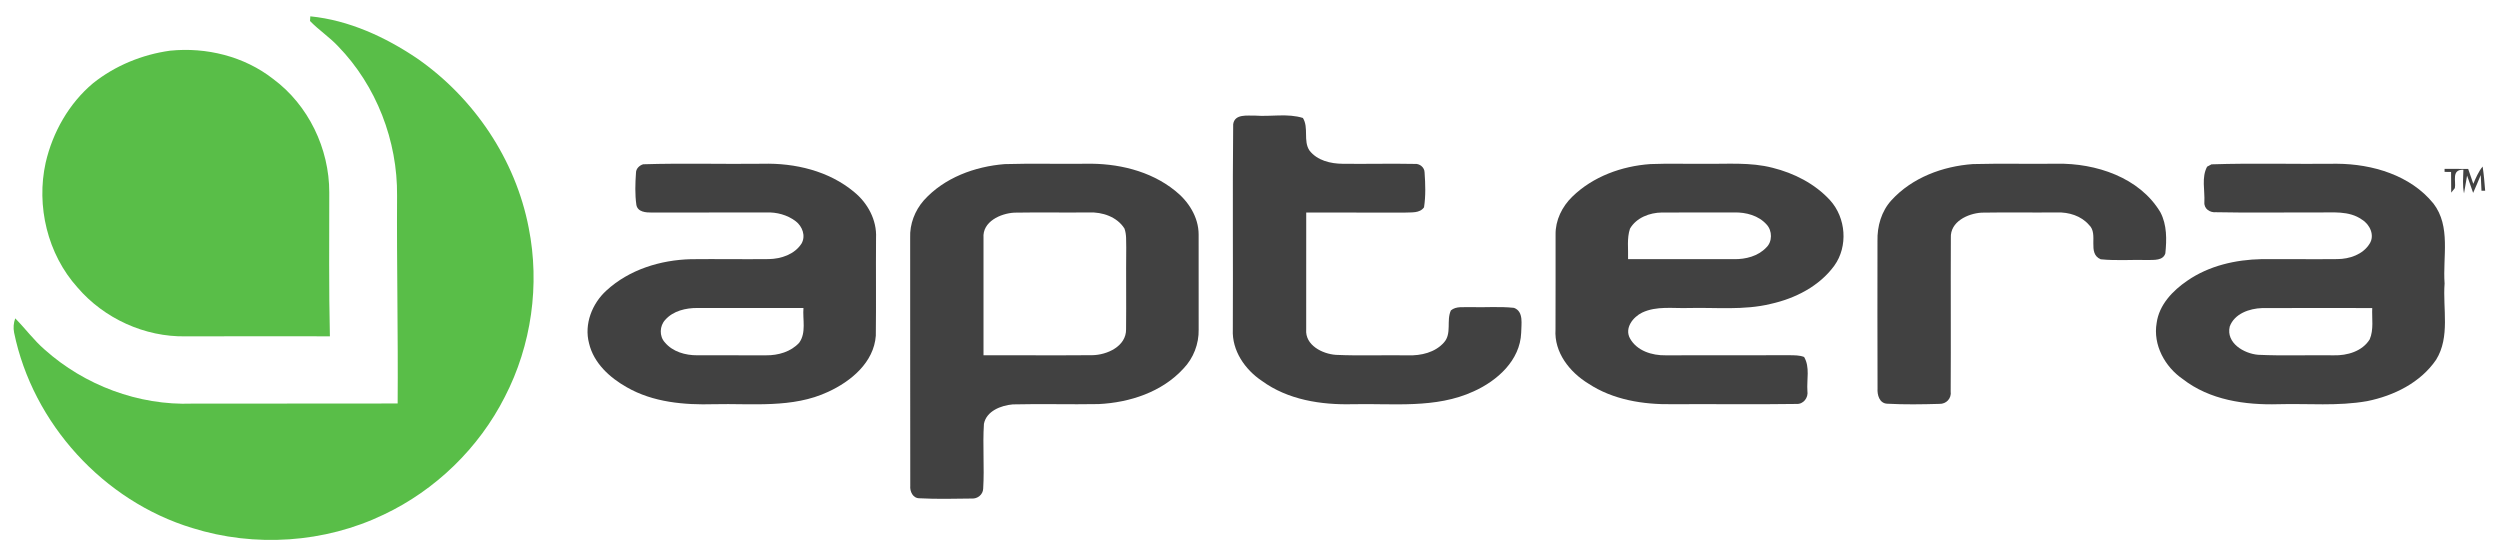
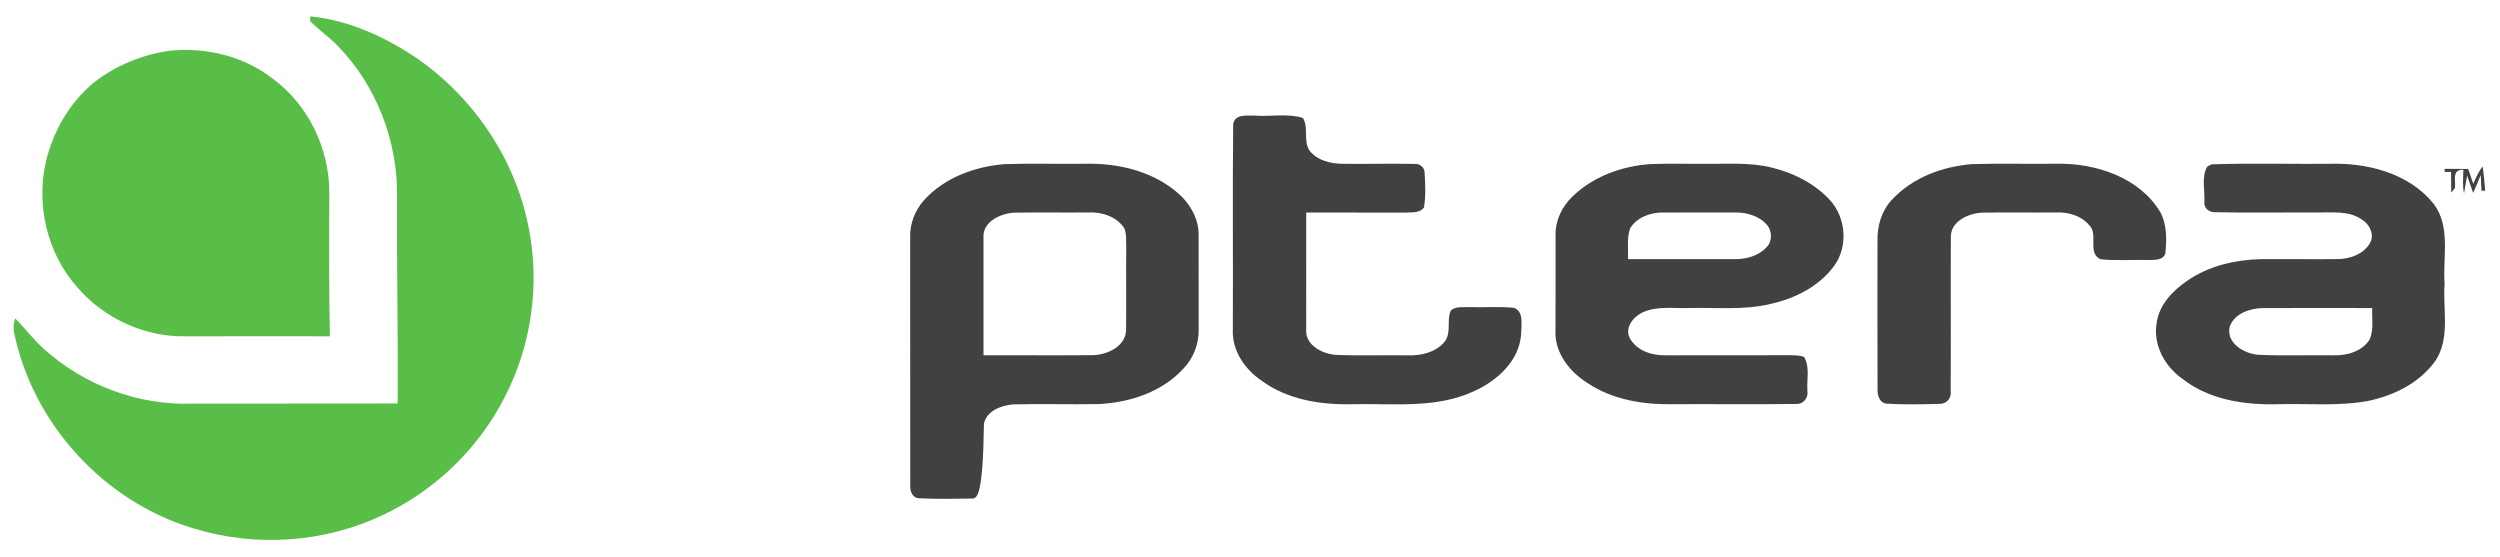
<svg xmlns="http://www.w3.org/2000/svg" width="767pt" height="171pt" viewBox="0 0 767 171" version="1.1">
  <path fill="#ffffff" d=" M 0.00 0.00 L 767.00 0.00 L 767.00 171.00 L 0.00 171.00 L 0.00 0.00 Z" />
  <path fill="#59be48" d=" M 95.21 5.01 C 107.02 6.19 118.20 11.33 127.97 17.92 C 145.43 30.04 158.19 48.97 162.21 69.91 C 165.68 87.35 163.06 105.94 154.89 121.74 C 146.94 137.44 133.64 150.36 117.73 157.88 C 99.60 166.60 78.15 168.01 58.97 161.99 C 31.76 153.72 10.06 129.93 4.33 102.07 C 4.04 100.58 4.15 99.11 4.67 97.67 C 7.75 100.79 10.36 104.36 13.68 107.24 C 25.94 118.21 42.50 124.44 58.98 123.83 C 79.99 123.78 100.99 123.85 122.00 123.79 C 122.16 102.54 121.69 81.29 121.82 60.04 C 121.99 43.21 115.49 26.33 103.75 14.22 C 101.09 11.38 97.81 9.23 95.11 6.44 C 95.13 6.08 95.19 5.37 95.21 5.01 Z" />
  <path fill="#59be48" d=" M 28.55 25.53 C 35.31 20.14 43.62 16.73 52.18 15.55 C 63.28 14.42 74.94 17.28 83.80 24.22 C 94.63 32.23 101.04 45.61 101.02 59.03 C 101.02 73.75 100.87 88.47 101.21 103.18 C 86.47 103.17 71.72 103.15 56.98 103.19 C 44.42 103.43 31.92 97.72 23.76 88.18 C 14.58 77.97 11.06 63.23 14.01 49.90 C 16.17 40.55 21.17 31.72 28.55 25.53 Z" />
  <path fill="#414141" d=" M 378.34 38.11 C 378.79 34.86 382.72 35.54 385.09 35.47 C 389.94 35.84 395.04 34.72 399.73 36.19 C 401.59 39.21 399.77 43.23 401.74 46.17 C 404.12 49.26 408.23 50.22 411.95 50.25 C 419.29 50.34 426.63 50.14 433.97 50.29 C 435.50 50.11 437.06 51.33 437.06 52.92 C 437.31 56.47 437.44 60.08 436.89 63.61 C 435.55 65.48 433.03 65.10 431.04 65.22 C 420.94 65.19 410.85 65.20 400.75 65.21 C 400.75 77.16 400.74 89.11 400.74 101.07 C 400.36 105.89 405.69 108.58 409.84 108.87 C 417.22 109.20 424.61 108.90 432.00 109.02 C 435.95 109.14 440.27 108.16 442.99 105.09 C 445.49 102.35 443.68 98.32 445.14 95.23 C 446.77 93.86 448.99 94.34 450.94 94.22 C 455.45 94.38 460.00 93.96 464.50 94.45 C 467.57 95.60 466.70 99.54 466.70 102.09 C 466.37 110.57 459.37 116.81 452.12 120.07 C 440.46 125.44 427.39 123.73 414.97 124.01 C 405.30 124.25 395.12 122.68 387.14 116.85 C 381.96 113.39 377.92 107.55 378.23 101.12 C 378.34 80.12 378.12 59.11 378.34 38.11 Z" />
-   <path fill="#414141" d=" M 197.32 50.40 C 209.53 50.02 221.77 50.39 233.99 50.24 C 243.91 49.98 254.30 52.43 262.04 58.90 C 266.21 62.28 269.04 67.52 268.77 72.97 C 268.69 82.97 268.83 92.98 268.70 102.98 C 268.11 111.20 261.07 117.00 254.08 120.21 C 243.11 125.35 230.72 123.73 219.01 124.01 C 209.89 124.27 200.36 123.44 192.30 118.81 C 187.06 115.86 182.14 111.39 180.72 105.33 C 179.16 99.45 181.66 93.11 186.06 89.12 C 193.05 82.71 202.62 79.76 211.97 79.52 C 219.93 79.43 227.88 79.58 235.84 79.49 C 239.65 79.43 243.77 78.06 245.92 74.71 C 247.26 72.35 246.16 69.43 244.13 67.88 C 241.56 65.92 238.29 65.06 235.09 65.18 C 223.38 65.21 211.68 65.20 199.98 65.21 C 198.16 65.21 195.67 65.08 195.24 62.87 C 194.78 59.61 194.89 56.28 195.12 53.01 C 195.12 51.73 196.17 50.75 197.32 50.40 Z" />
-   <path fill="#414141" d=" M 308.23 50.35 C 316.49 50.10 324.75 50.34 333.01 50.24 C 342.70 50.02 352.85 52.33 360.52 58.51 C 364.62 61.75 367.74 66.60 367.74 71.96 C 367.77 81.68 367.74 91.39 367.75 101.11 C 367.84 105.51 366.15 109.89 363.09 113.07 C 356.52 120.27 346.61 123.51 337.07 123.97 C 328.28 124.13 319.49 123.85 310.70 124.07 C 307.12 124.39 302.61 126.10 301.87 130.05 C 301.44 136.67 302.05 143.32 301.64 149.94 C 301.57 151.76 299.89 153.08 298.12 152.95 C 292.78 153.01 287.41 153.16 282.08 152.87 C 280.06 152.87 279.11 150.78 279.27 149.03 C 279.21 123.67 279.28 98.31 279.24 72.96 C 279.08 68.75 280.67 64.61 283.44 61.46 C 289.71 54.51 299.07 51.08 308.23 50.35 Z" />
+   <path fill="#414141" d=" M 308.23 50.35 C 316.49 50.10 324.75 50.34 333.01 50.24 C 342.70 50.02 352.85 52.33 360.52 58.51 C 364.62 61.75 367.74 66.60 367.74 71.96 C 367.77 81.68 367.74 91.39 367.75 101.11 C 367.84 105.51 366.15 109.89 363.09 113.07 C 356.52 120.27 346.61 123.51 337.07 123.97 C 328.28 124.13 319.49 123.85 310.70 124.07 C 307.12 124.39 302.61 126.10 301.87 130.05 C 301.57 151.76 299.89 153.08 298.12 152.95 C 292.78 153.01 287.41 153.16 282.08 152.87 C 280.06 152.87 279.11 150.78 279.27 149.03 C 279.21 123.67 279.28 98.31 279.24 72.96 C 279.08 68.75 280.67 64.61 283.44 61.46 C 289.71 54.51 299.07 51.08 308.23 50.35 Z" />
  <path fill="#414141" d=" M 506.31 50.34 C 511.85 50.12 517.39 50.31 522.94 50.25 C 529.91 50.36 537.00 49.70 543.84 51.48 C 550.43 53.12 556.82 56.37 561.45 61.42 C 566.36 66.81 567.05 75.59 562.75 81.53 C 558.15 87.83 550.77 91.56 543.28 93.23 C 534.99 95.26 526.40 94.28 517.97 94.50 C 513.25 94.65 508.24 93.81 503.82 95.90 C 501.02 97.26 498.34 100.63 500.07 103.81 C 502.19 107.65 506.86 109.09 511.02 109.01 C 523.69 108.99 536.36 109.02 549.04 108.98 C 550.52 109.01 552.08 108.96 553.50 109.52 C 555.34 112.64 554.27 116.48 554.51 119.92 C 554.86 122.01 553.29 124.08 551.11 123.93 C 538.40 124.12 525.69 123.93 512.99 124.01 C 504.11 124.14 494.87 122.67 487.34 117.70 C 481.59 114.20 476.76 108.12 477.23 101.06 C 477.28 91.37 477.23 81.68 477.25 71.98 C 477.18 67.58 479.24 63.39 482.36 60.36 C 488.72 54.15 497.55 50.96 506.31 50.34 Z" />
  <path fill="#414141" d=" M 605.28 50.34 C 613.85 50.11 622.44 50.34 631.03 50.23 C 642.96 50.02 656.41 54.40 662.81 65.13 C 664.84 68.98 664.76 73.51 664.33 77.72 C 663.64 79.99 660.86 79.72 659.01 79.77 C 654.18 79.63 649.31 80.04 644.50 79.55 C 640.21 77.73 643.95 71.77 640.92 69.02 C 638.51 66.20 634.69 65.06 631.08 65.18 C 623.36 65.25 615.64 65.11 607.92 65.24 C 603.70 65.51 598.27 68.03 598.52 72.98 C 598.44 88.67 598.57 104.37 598.47 120.06 C 598.78 122.21 597.13 123.99 594.99 123.91 C 589.67 124.06 584.32 124.15 579.01 123.86 C 576.58 123.76 575.90 121.14 576.03 119.16 C 575.96 104.09 576.01 89.01 576.01 73.93 C 575.90 69.41 577.21 64.79 580.32 61.41 C 586.66 54.48 596.05 51.00 605.28 50.34 Z" />
  <path fill="#414141" d=" M 678.48 50.42 C 691.31 50.00 704.17 50.39 717.01 50.24 C 727.83 50.31 739.53 53.75 746.57 62.43 C 751.99 69.46 749.40 78.81 750.00 86.98 C 749.41 94.74 751.75 103.36 747.40 110.37 C 742.60 117.41 734.40 121.43 726.23 123.07 C 717.24 124.66 708.07 123.76 698.99 124.01 C 688.80 124.30 677.95 122.74 669.69 116.31 C 664.21 112.56 660.49 105.83 661.66 99.09 C 662.41 93.50 666.60 89.16 671.08 86.11 C 677.73 81.51 685.91 79.66 693.90 79.50 C 701.62 79.46 709.35 79.57 717.07 79.49 C 720.80 79.48 724.91 78.11 726.97 74.81 C 728.67 72.23 727.07 68.84 724.65 67.38 C 720.66 64.54 715.56 65.26 710.97 65.19 C 700.62 65.14 690.26 65.33 679.92 65.11 C 678.02 65.30 676.13 64.08 676.30 62.01 C 676.48 58.44 675.38 54.40 677.14 51.14 C 677.48 50.96 678.15 50.60 678.48 50.42 Z" />
  <path fill="#414141" d=" M 749.99 51.80 C 752.40 51.81 754.82 51.84 757.24 51.83 C 757.77 53.35 758.28 54.88 758.81 56.40 C 759.60 54.55 760.39 52.67 761.67 51.09 C 762.05 53.55 762.25 56.04 762.45 58.52 L 761.32 58.51 C 761.27 57.31 761.15 54.91 761.09 53.70 C 760.32 55.54 759.59 57.37 758.76 59.18 C 758.29 57.85 757.37 55.19 756.90 53.87 C 756.67 55.24 756.20 57.97 755.96 59.34 C 755.46 56.94 755.71 54.49 755.77 52.07 C 752.01 51.97 753.56 55.61 753.15 57.71 C 752.87 58.06 752.31 58.75 752.03 59.10 C 752.00 56.99 751.99 54.87 751.99 52.76 C 751.49 52.75 750.50 52.74 750.00 52.73 L 749.99 51.80 Z" />
  <path fill="#ffffff" d=" M 301.74 73.00 C 301.35 68.00 306.97 65.47 311.19 65.24 C 318.82 65.11 326.45 65.26 334.08 65.18 C 338.19 65.01 342.70 66.50 344.98 70.11 C 345.67 71.98 345.46 74.01 345.53 75.97 C 345.44 84.31 345.57 92.66 345.48 101.01 C 345.56 106.25 339.64 108.91 335.11 108.97 C 323.99 109.06 312.87 108.97 301.74 109.00 C 301.76 97.00 301.73 85.00 301.74 73.00 Z" />
  <path fill="#ffffff" d=" M 500.08 70.15 C 502.04 66.78 506.11 65.24 509.86 65.20 C 517.27 65.18 524.67 65.21 532.08 65.18 C 535.68 65.10 539.54 66.12 542.00 68.89 C 543.77 70.77 543.81 74.18 541.87 75.96 C 539.36 78.61 535.57 79.56 532.03 79.51 C 521.18 79.51 510.33 79.50 499.49 79.50 C 499.60 76.39 499.08 73.15 500.08 70.15 Z" />
  <path fill="#ffffff" d=" M 204.11 98.11 C 206.55 95.36 210.42 94.47 213.96 94.49 C 224.80 94.50 235.65 94.51 246.50 94.50 C 246.21 98.01 247.42 102.06 245.20 105.14 C 242.67 107.93 238.74 109.05 235.06 109.01 C 228.01 109.00 220.96 109.02 213.91 109.00 C 210.28 109.02 206.37 107.93 203.98 105.05 C 202.22 103.15 202.35 99.97 204.11 98.11 Z" />
  <path fill="#ffffff" d=" M 684.08 100.18 C 685.52 96.23 690.13 94.64 694.01 94.52 C 705.27 94.46 716.54 94.51 727.80 94.51 C 727.65 97.70 728.32 101.10 727.02 104.12 C 724.75 107.80 720.10 109.12 716.00 109.01 C 708.27 108.90 700.52 109.21 692.80 108.85 C 688.47 108.49 682.89 105.25 684.08 100.18 Z" />
</svg>